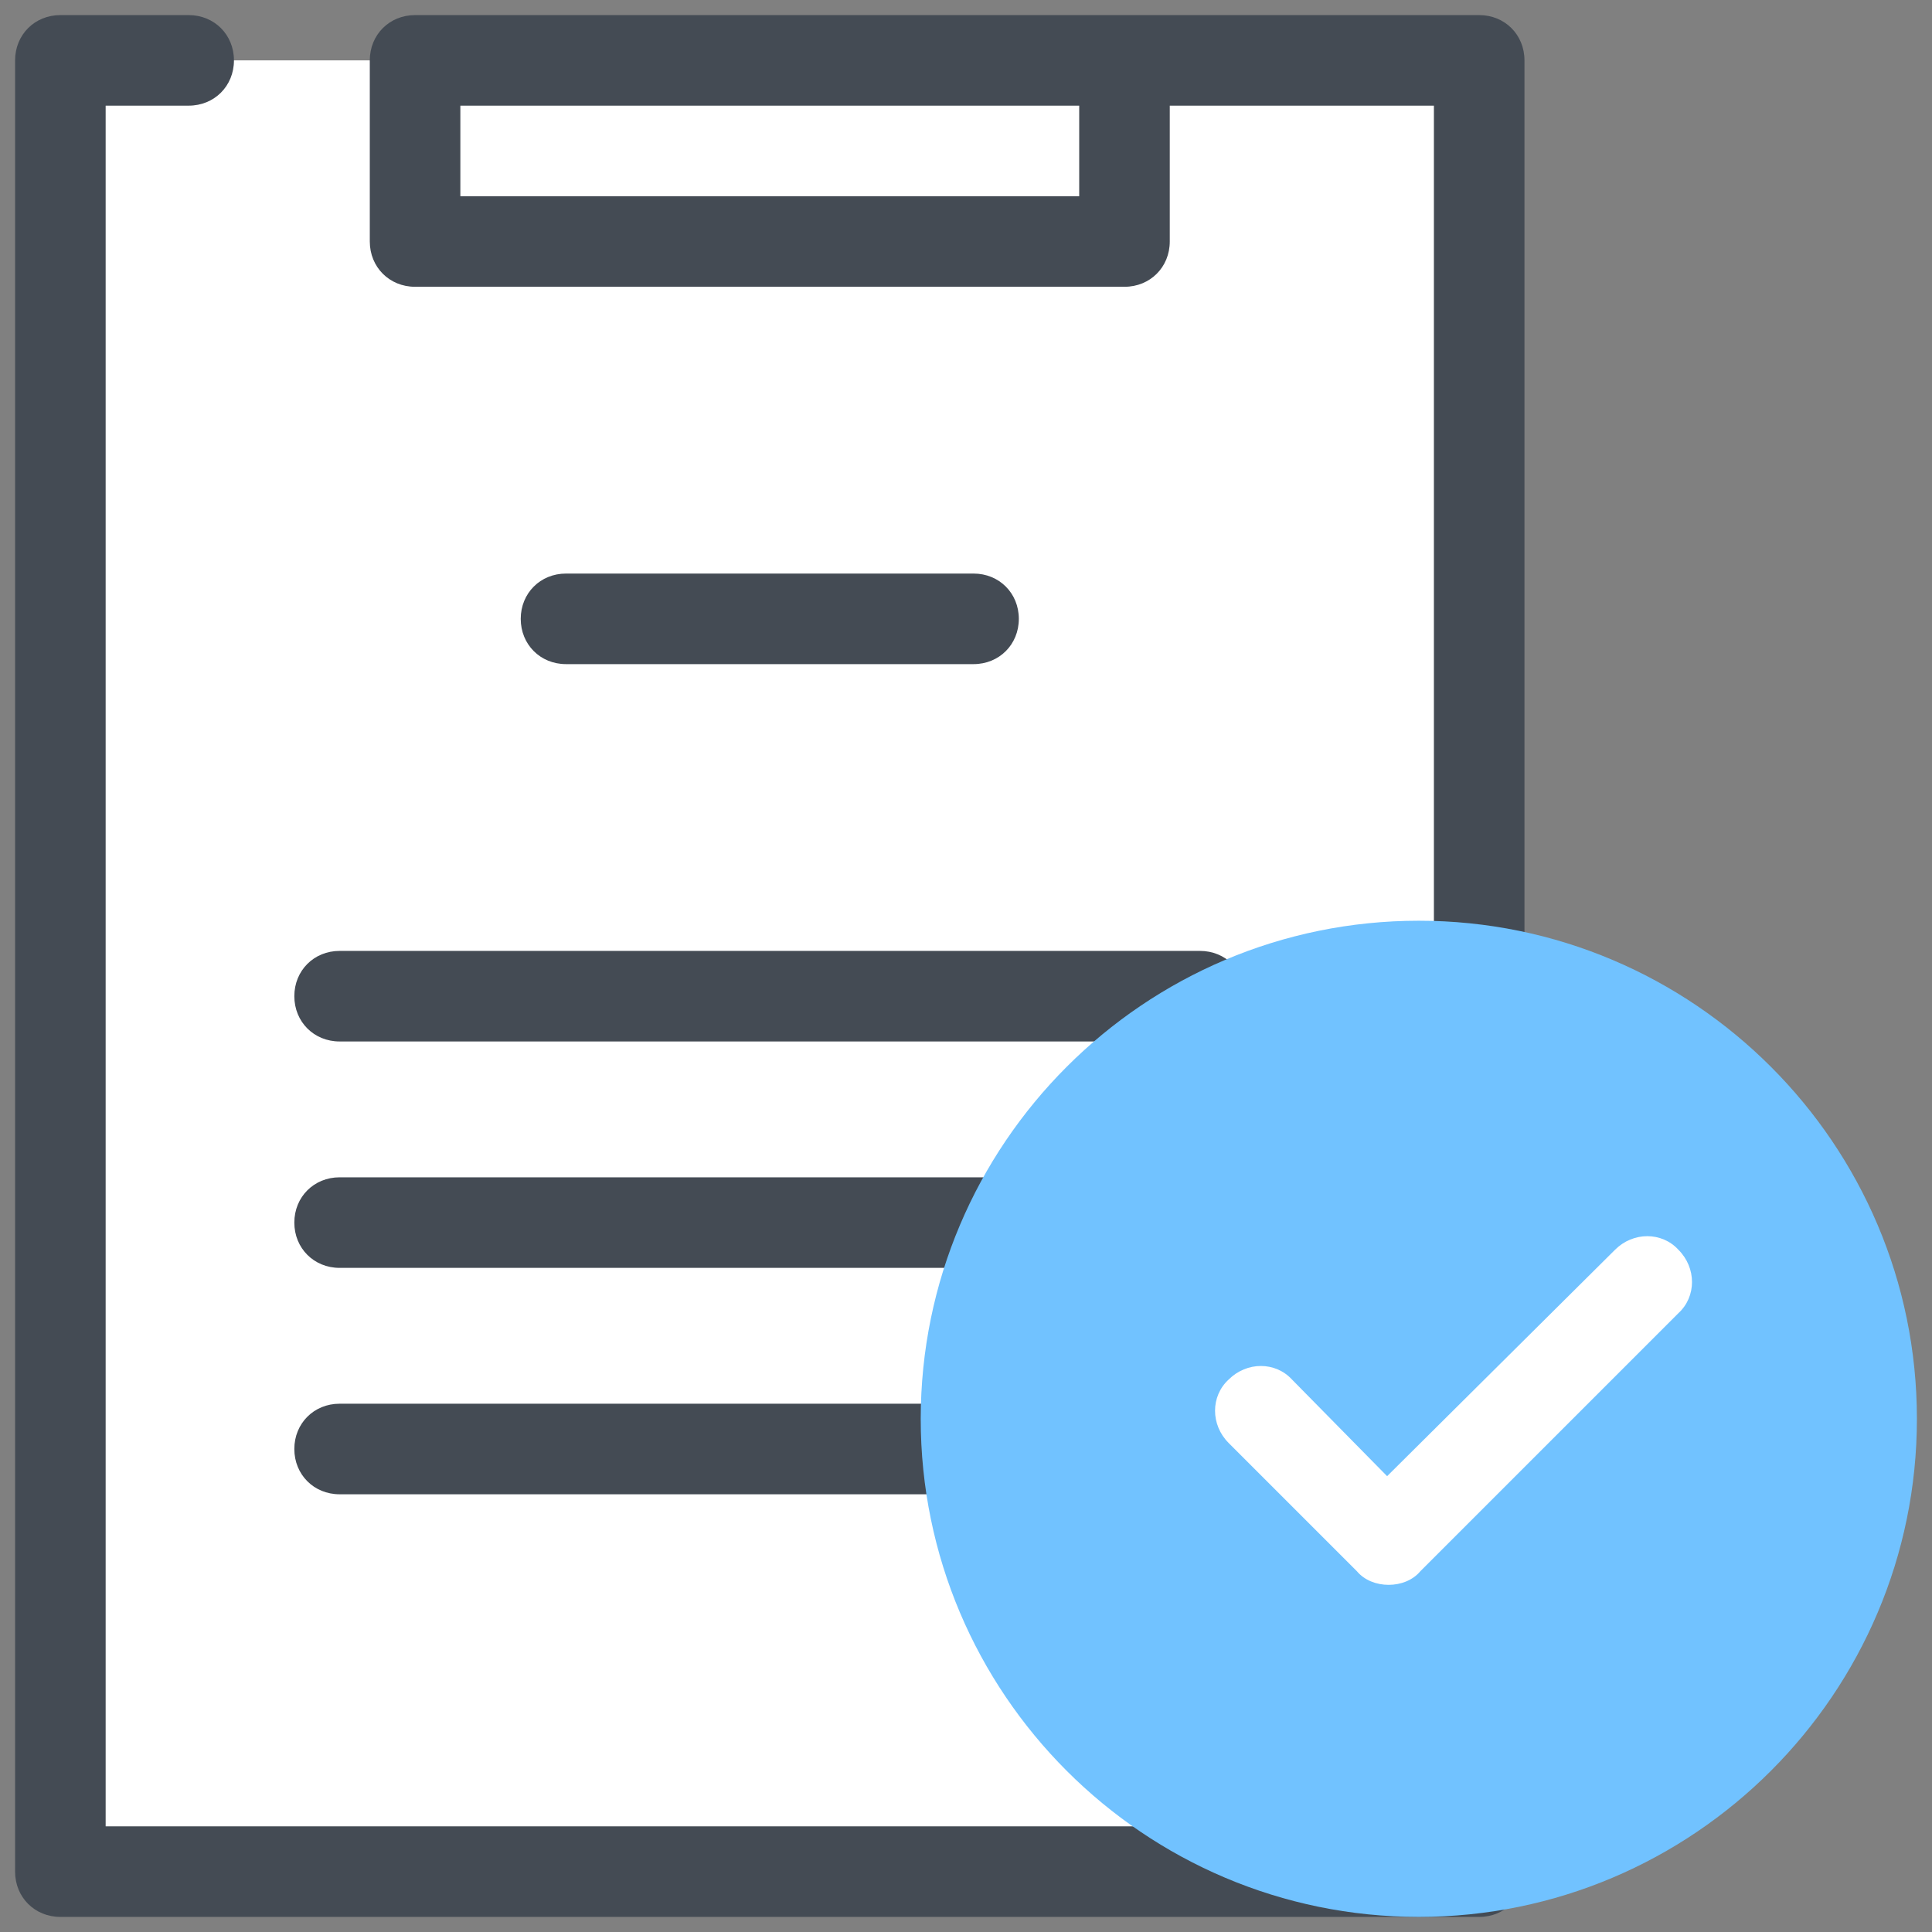
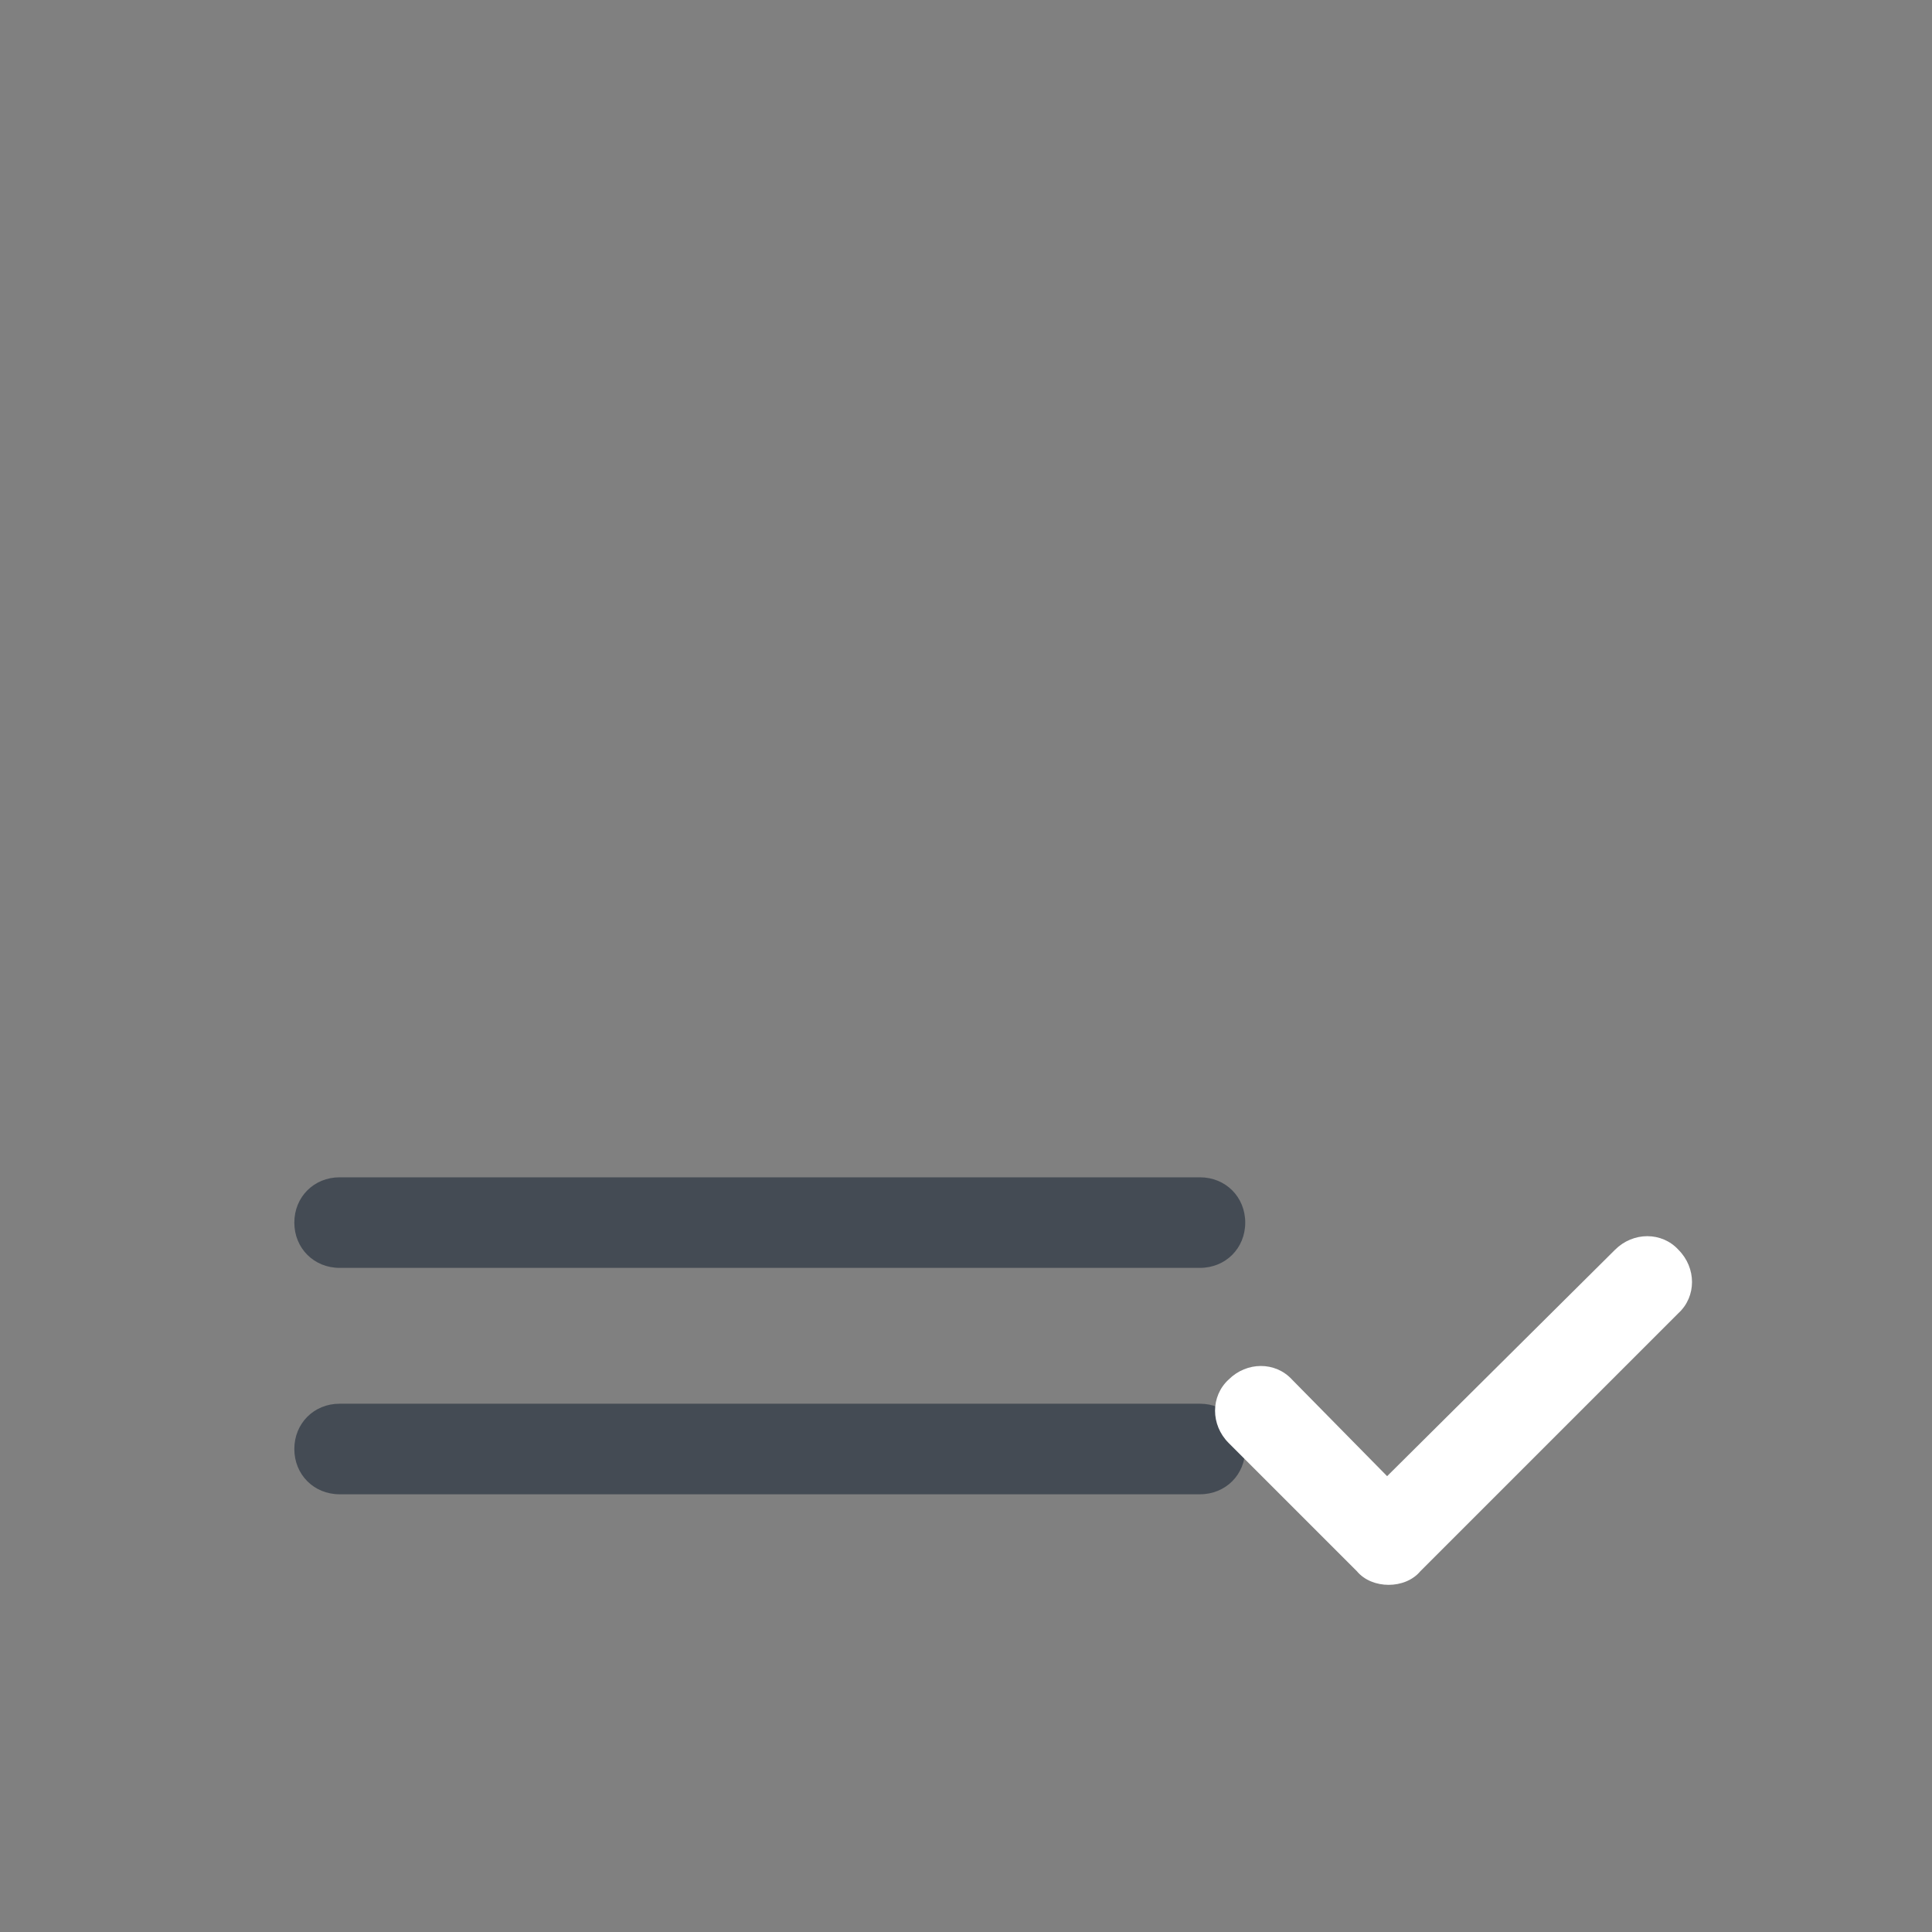
<svg xmlns="http://www.w3.org/2000/svg" viewBox="0,0,256,256" width="128px" height="128px" fill-rule="nonzero">
  <rect x="0" y="0" width="256" height="256" fill="#808080" stroke="none" />
  <g fill="none" fill-rule="nonzero" stroke="none" stroke-width="1" stroke-linecap="butt" stroke-linejoin="miter" stroke-miterlimit="10" stroke-dasharray="" stroke-dashoffset="0" font-family="none" font-weight="none" font-size="none" text-anchor="none" style="mix-blend-mode: normal">
    <g transform="scale(2,2)">
-       <rect x="4" y="4" width="94" height="120" fill="#ffffff" />
-       <path d="M98,1h-70.5c-1.7,0 -3,1.3 -3,3v12c0,1.7 1.3,3 3,3h47c1.7,0 3,-1.3 3,-3v-9h17.5v114h-88v-114h5.5c1.7,0 3,-1.3 3,-3c0,-1.7 -1.3,-3 -3,-3h-8.5c-1.7,0 -3,1.3 -3,3v120c0,1.7 1.3,3 3,3h94c1.7,0 3,-1.3 3,-3v-120c0,-1.7 -1.3,-3 -3,-3zM71.5,13h-41v-6h41z" fill="#444b54" />
-       <path d="M64.5,44h-27c-1.7,0 -3,-1.3 -3,-3c0,-1.7 1.3,-3 3,-3h27c1.7,0 3,1.3 3,3c0,1.7 -1.3,3 -3,3z" fill="#444b54" />
-       <path d="M79.5,69h-57c-1.7,0 -3,-1.3 -3,-3c0,-1.7 1.3,-3 3,-3h57c1.7,0 3,1.3 3,3c0,1.7 -1.3,3 -3,3z" fill="#444b54" />
      <path d="M79.5,84h-57c-1.7,0 -3,-1.3 -3,-3c0,-1.7 1.3,-3 3,-3h57c1.7,0 3,1.3 3,3c0,1.7 -1.3,3 -3,3z" fill="#444b54" />
      <path d="M79.5,99h-57c-1.7,0 -3,-1.3 -3,-3c0,-1.7 1.3,-3 3,-3h57c1.7,0 3,1.3 3,3c0,1.7 -1.3,3 -3,3z" fill="#444b54" />
-       <path d="M94,61c-18.2,0 -33,14.8 -33,33c0,18.2 14.8,33 33,33c18.2,0 33,-14.8 33,-33c0,-18.2 -14.8,-33 -33,-33z" fill="#71c2ff" />
      <path d="M92,105v0c-0.8,0 -1.6,-0.3 -2.1,-0.9l-8.5,-8.5c-1.2,-1.2 -1.2,-3.1 0,-4.2c1.2,-1.2 3.1,-1.2 4.2,0l6.3,6.4l15.1,-15c1.2,-1.2 3.1,-1.2 4.2,0c1.2,1.2 1.2,3.1 0,4.2l-17.1,17.1c-0.5,0.6 -1.3,0.9 -2.1,0.9z" fill="#ffffff" />
    </g>
  </g>
</svg>